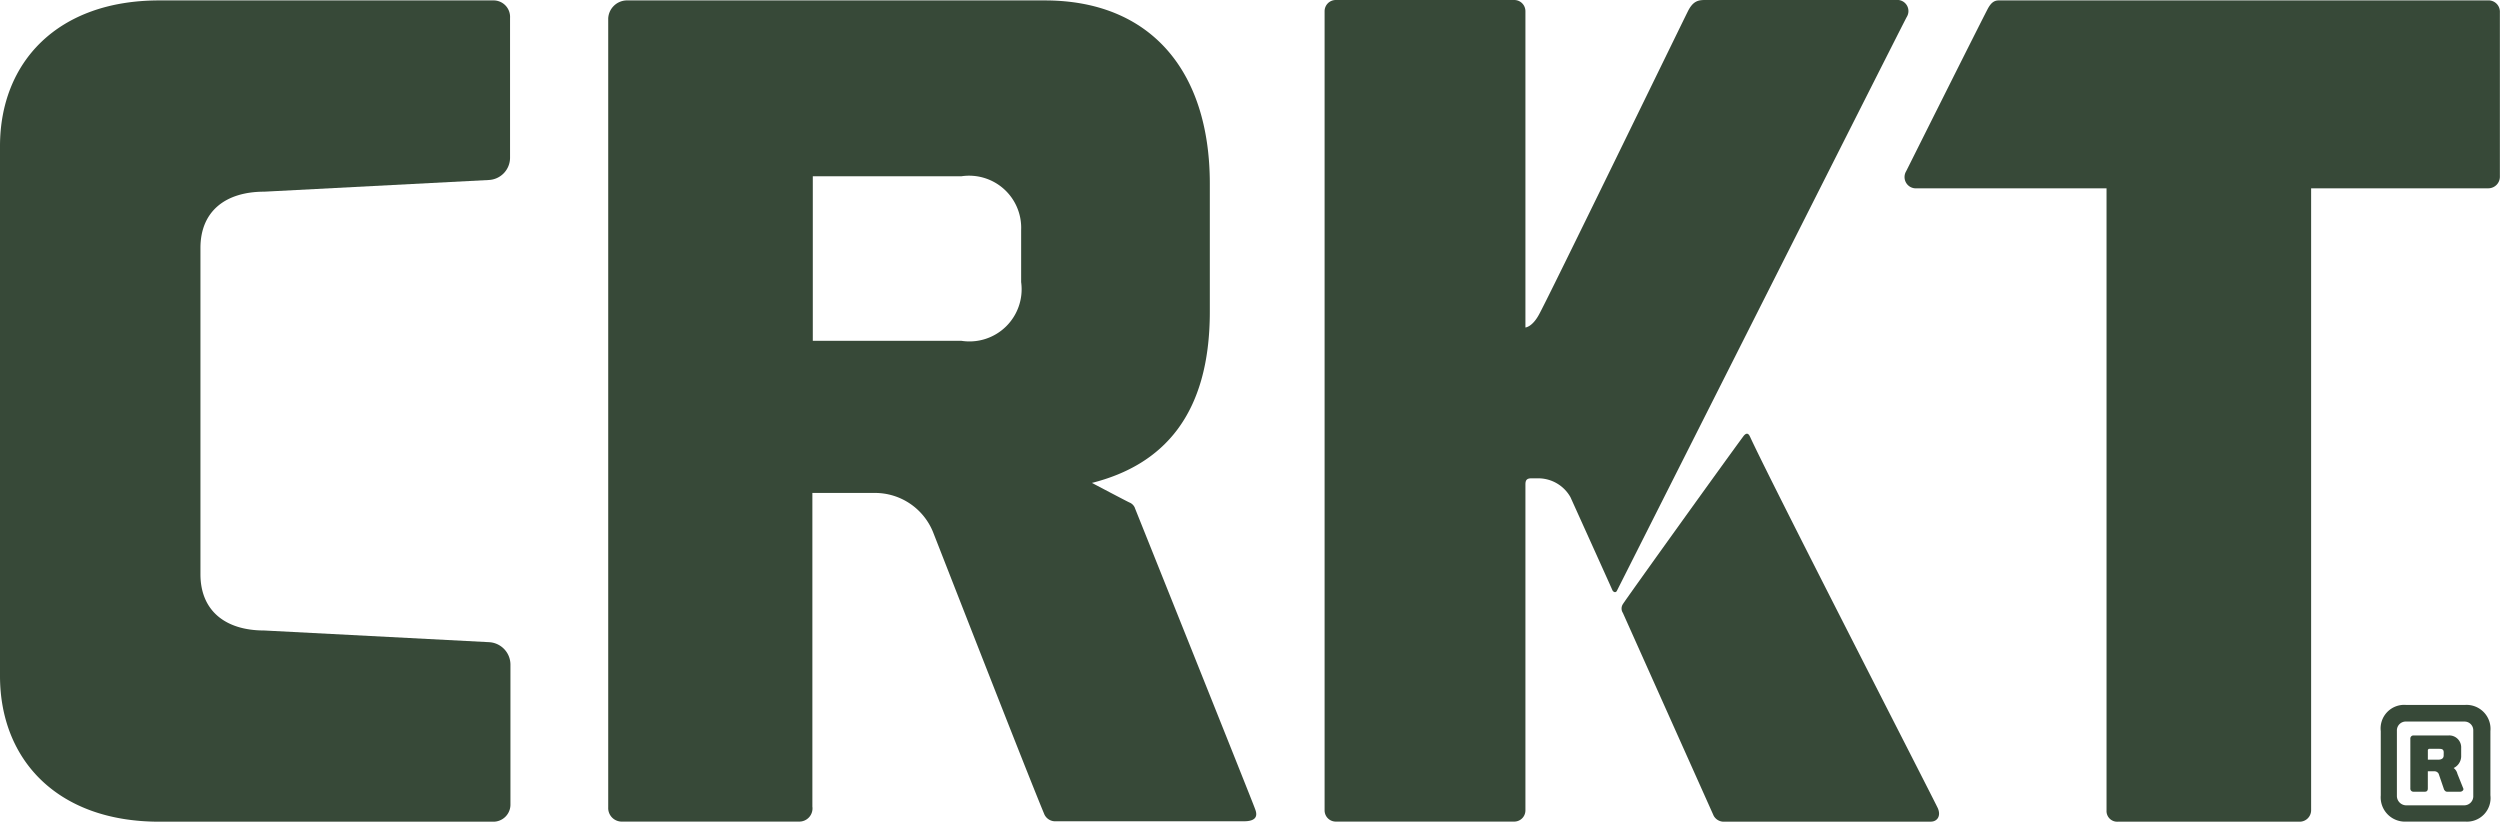
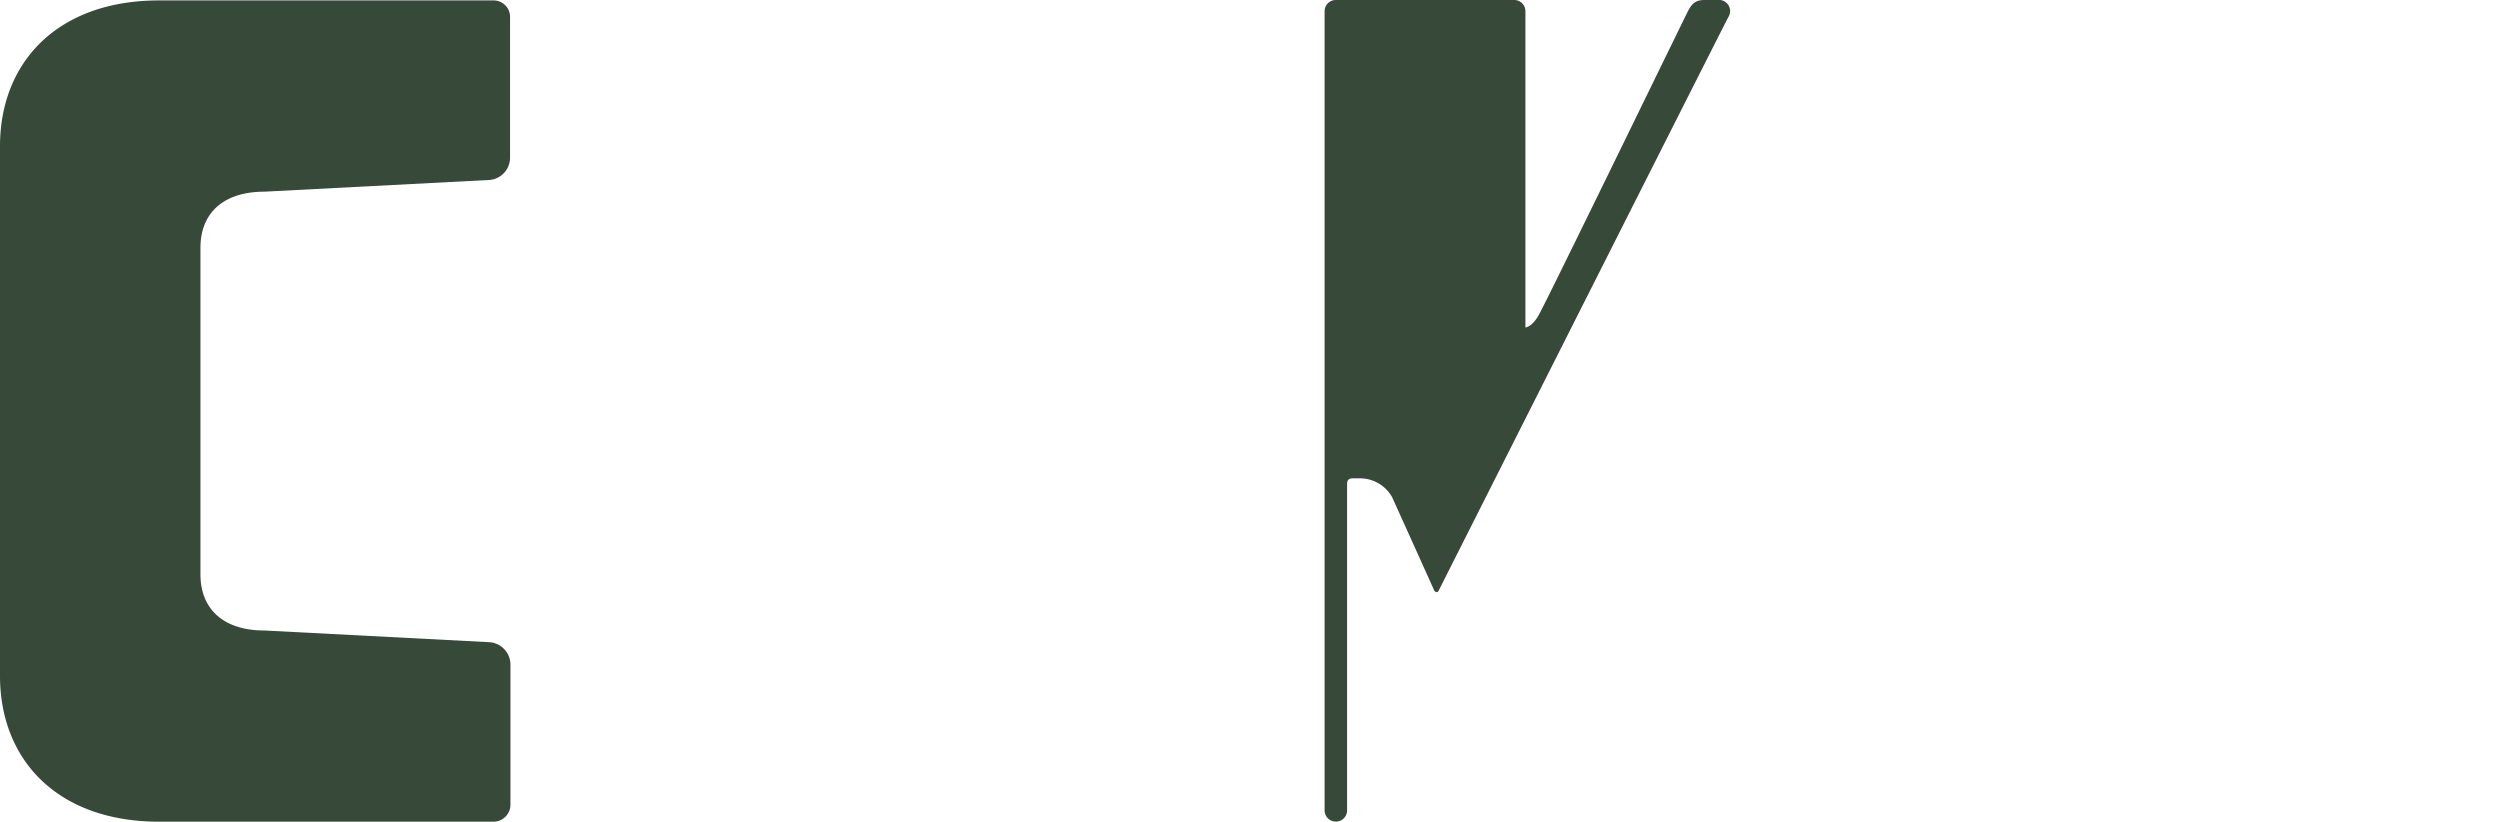
<svg xmlns="http://www.w3.org/2000/svg" fill="currentColor" viewBox="0 0 99.8 32.801">
  <g id="columbia-river-knife-and-tool-crkt-vector-logo" fill="#374938">
-     <path d="M600.831 401c0 .1-.067.166-.216.166h-.415v-.366a.061.061 0 0 1 .067-.067h.366c.133 0 .2.017.2.15Zm.549.732a.407.407 0 0 0-.15-.233.526.526 0 0 0 .3-.449v-.35a.476.476 0 0 0-.516-.5h-1.38a.122.122 0 0 0-.133.133v1.979a.122.122 0 0 0 .133.133h.449c.083 0 .116-.05.116-.133v-.682h.283a.191.191 0 0 1 .15.1l.216.632c.033.05.067.083.116.083h.532c.067 0 .15-.067.117-.133Z" data-name="Path 25686" transform="translate(-503.28 -370.84)" />
-     <path d="M596.093 396.526a.363.363 0 0 1-.366.383h-2.3a.376.376 0 0 1-.383-.383v-2.595a.354.354 0 0 1 .383-.366h2.3a.349.349 0 0 1 .366.366Zm-.316-3.626H593.4a.941.941 0 0 0-1 1.048v2.562a.969.969 0 0 0 1.015 1.048h2.362a.941.941 0 0 0 1-1.048v-2.562a.957.957 0 0 0-1-1.048" data-name="Path 25687" transform="translate(-497.36 -364.76)" />
-     <path d="M361.821 223.7H354.1c-.283 0-.5.033-.715.482-.316.632-5.655 11.61-5.938 12.092-.266.482-.532.5-.532.5v-12.625a.447.447 0 0 0-.449-.449h-7.119a.447.447 0 0 0-.449.449v31.9a.447.447 0 0 0 .449.449h7.119a.447.447 0 0 0 .449-.449v-13.005c0-.15.033-.249.233-.249h.316a1.477 1.477 0 0 1 1.247.749s1.663 3.676 1.68 3.726c.067.1.15.083.183 0 .915-1.813 11.311-22.422 11.56-22.887a.445.445 0 0 0-.316-.682" data-name="Path 25688" transform="translate(-286.02 -223.7)" />
-     <path d="M415.319 327.914c-.067-.15-.15-.15-.25-.033-.848 1.148-4.774 6.62-4.824 6.72a.319.319 0 0 0 0 .349l3.626 8.1a.461.461 0 0 0 .449.233h8.217c.25 0 .416-.216.283-.532-.2-.432-6.637-12.957-7.5-14.837" data-name="Path 25689" transform="translate(-345.46 -310.483)" />
+     <path d="M361.821 223.7H354.1c-.283 0-.5.033-.715.482-.316.632-5.655 11.61-5.938 12.092-.266.482-.532.5-.532.5v-12.625a.447.447 0 0 0-.449-.449h-7.119a.447.447 0 0 0-.449.449v31.9a.447.447 0 0 0 .449.449a.447.447 0 0 0 .449-.449v-13.005c0-.15.033-.249.233-.249h.316a1.477 1.477 0 0 1 1.247.749s1.663 3.676 1.68 3.726c.067.1.15.083.183 0 .915-1.813 11.311-22.422 11.56-22.887a.445.445 0 0 0-.316-.682" data-name="Path 25688" transform="translate(-286.02 -223.7)" />
    <path d="M40.677 223.8H27.354c-4.054 0-6.354 2.462-6.354 5.822v21.141c0 3.36 2.3 5.822 6.354 5.822h13.323a.682.682 0 0 0 .7-.7V250.3a.9.9 0 0 0-.865-.882l-8.965-.466c-1.564 0-2.545-.8-2.545-2.245V233.68c0-1.464 1-2.245 2.545-2.245l8.949-.466a.89.89 0 0 0 .865-.882V224.5a.659.659 0 0 0-.682-.7" data-name="Path 25690" transform="translate(-21 -223.783)" />
-     <path d="M501.453 223.8h-19.527c-.183 0-.3.1-.416.3-.183.333-3.127 6.221-3.277 6.52a.451.451 0 0 0 .4.682h7.6v24.834a.425.425 0 0 0 .449.449h7.269a.458.458 0 0 0 .449-.449V231.3h7.086a.462.462 0 0 0 .449-.482v-6.537a.454.454 0 0 0-.482-.482" data-name="Path 25691" transform="translate(-402.14 -223.783)" />
-     <path d="M183.484 235.044a2.083 2.083 0 0 1-2.379 2.345h-5.938v-6.57h5.938a2.078 2.078 0 0 1 2.379 2.146Zm4.541 9.015a.394.394 0 0 0-.216-.216c-.05-.017-1.5-.782-1.5-.782 2.828-.715 4.707-2.695 4.707-6.836v-5.106c0-4.558-2.412-7.319-6.587-7.319h-16.714a.756.756 0 0 0-.715.715v31.5a.541.541 0 0 0 .566.566h7.052a.527.527 0 0 0 .532-.6v-12.52h2.495a2.5 2.5 0 0 1 2.329 1.58c.432 1.1 3.759 9.631 4.441 11.261a.478.478 0 0 0 .466.266h7.5c.649 0 .482-.383.432-.516-.017-.083-4.79-11.993-4.79-11.993" data-name="Path 25692" transform="translate(-142.72 -223.783)" />
  </g>
</svg>